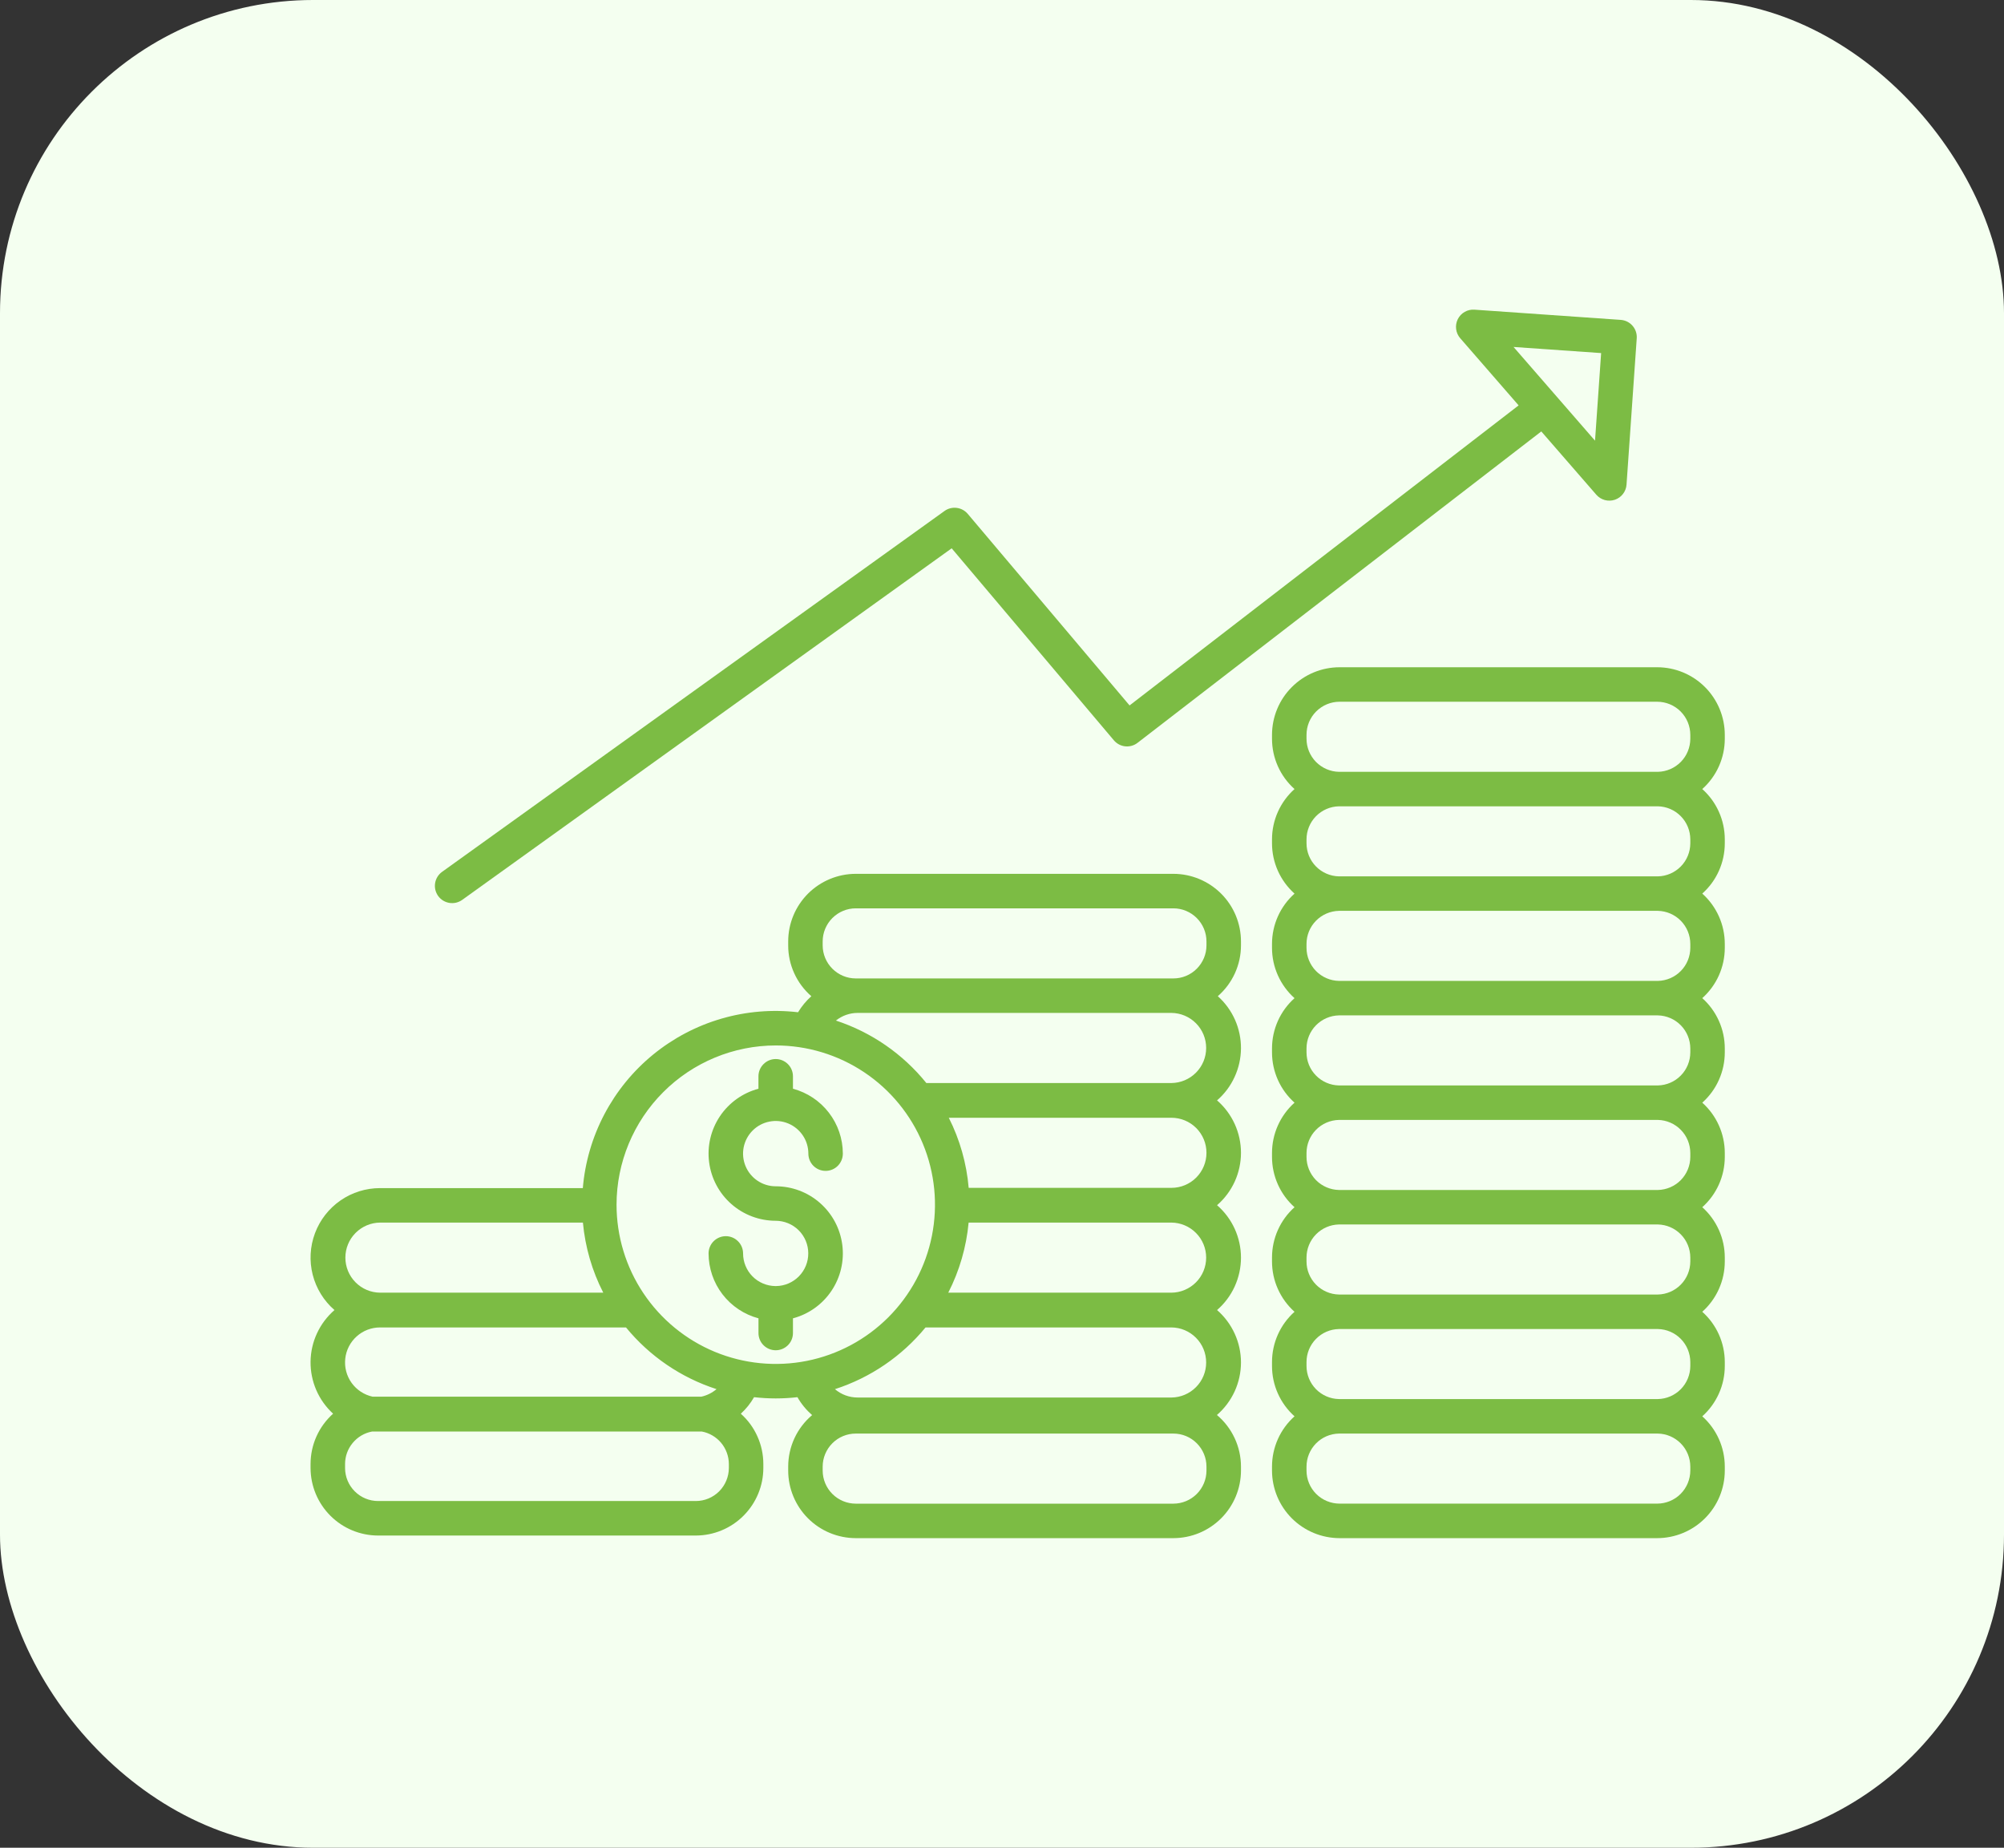
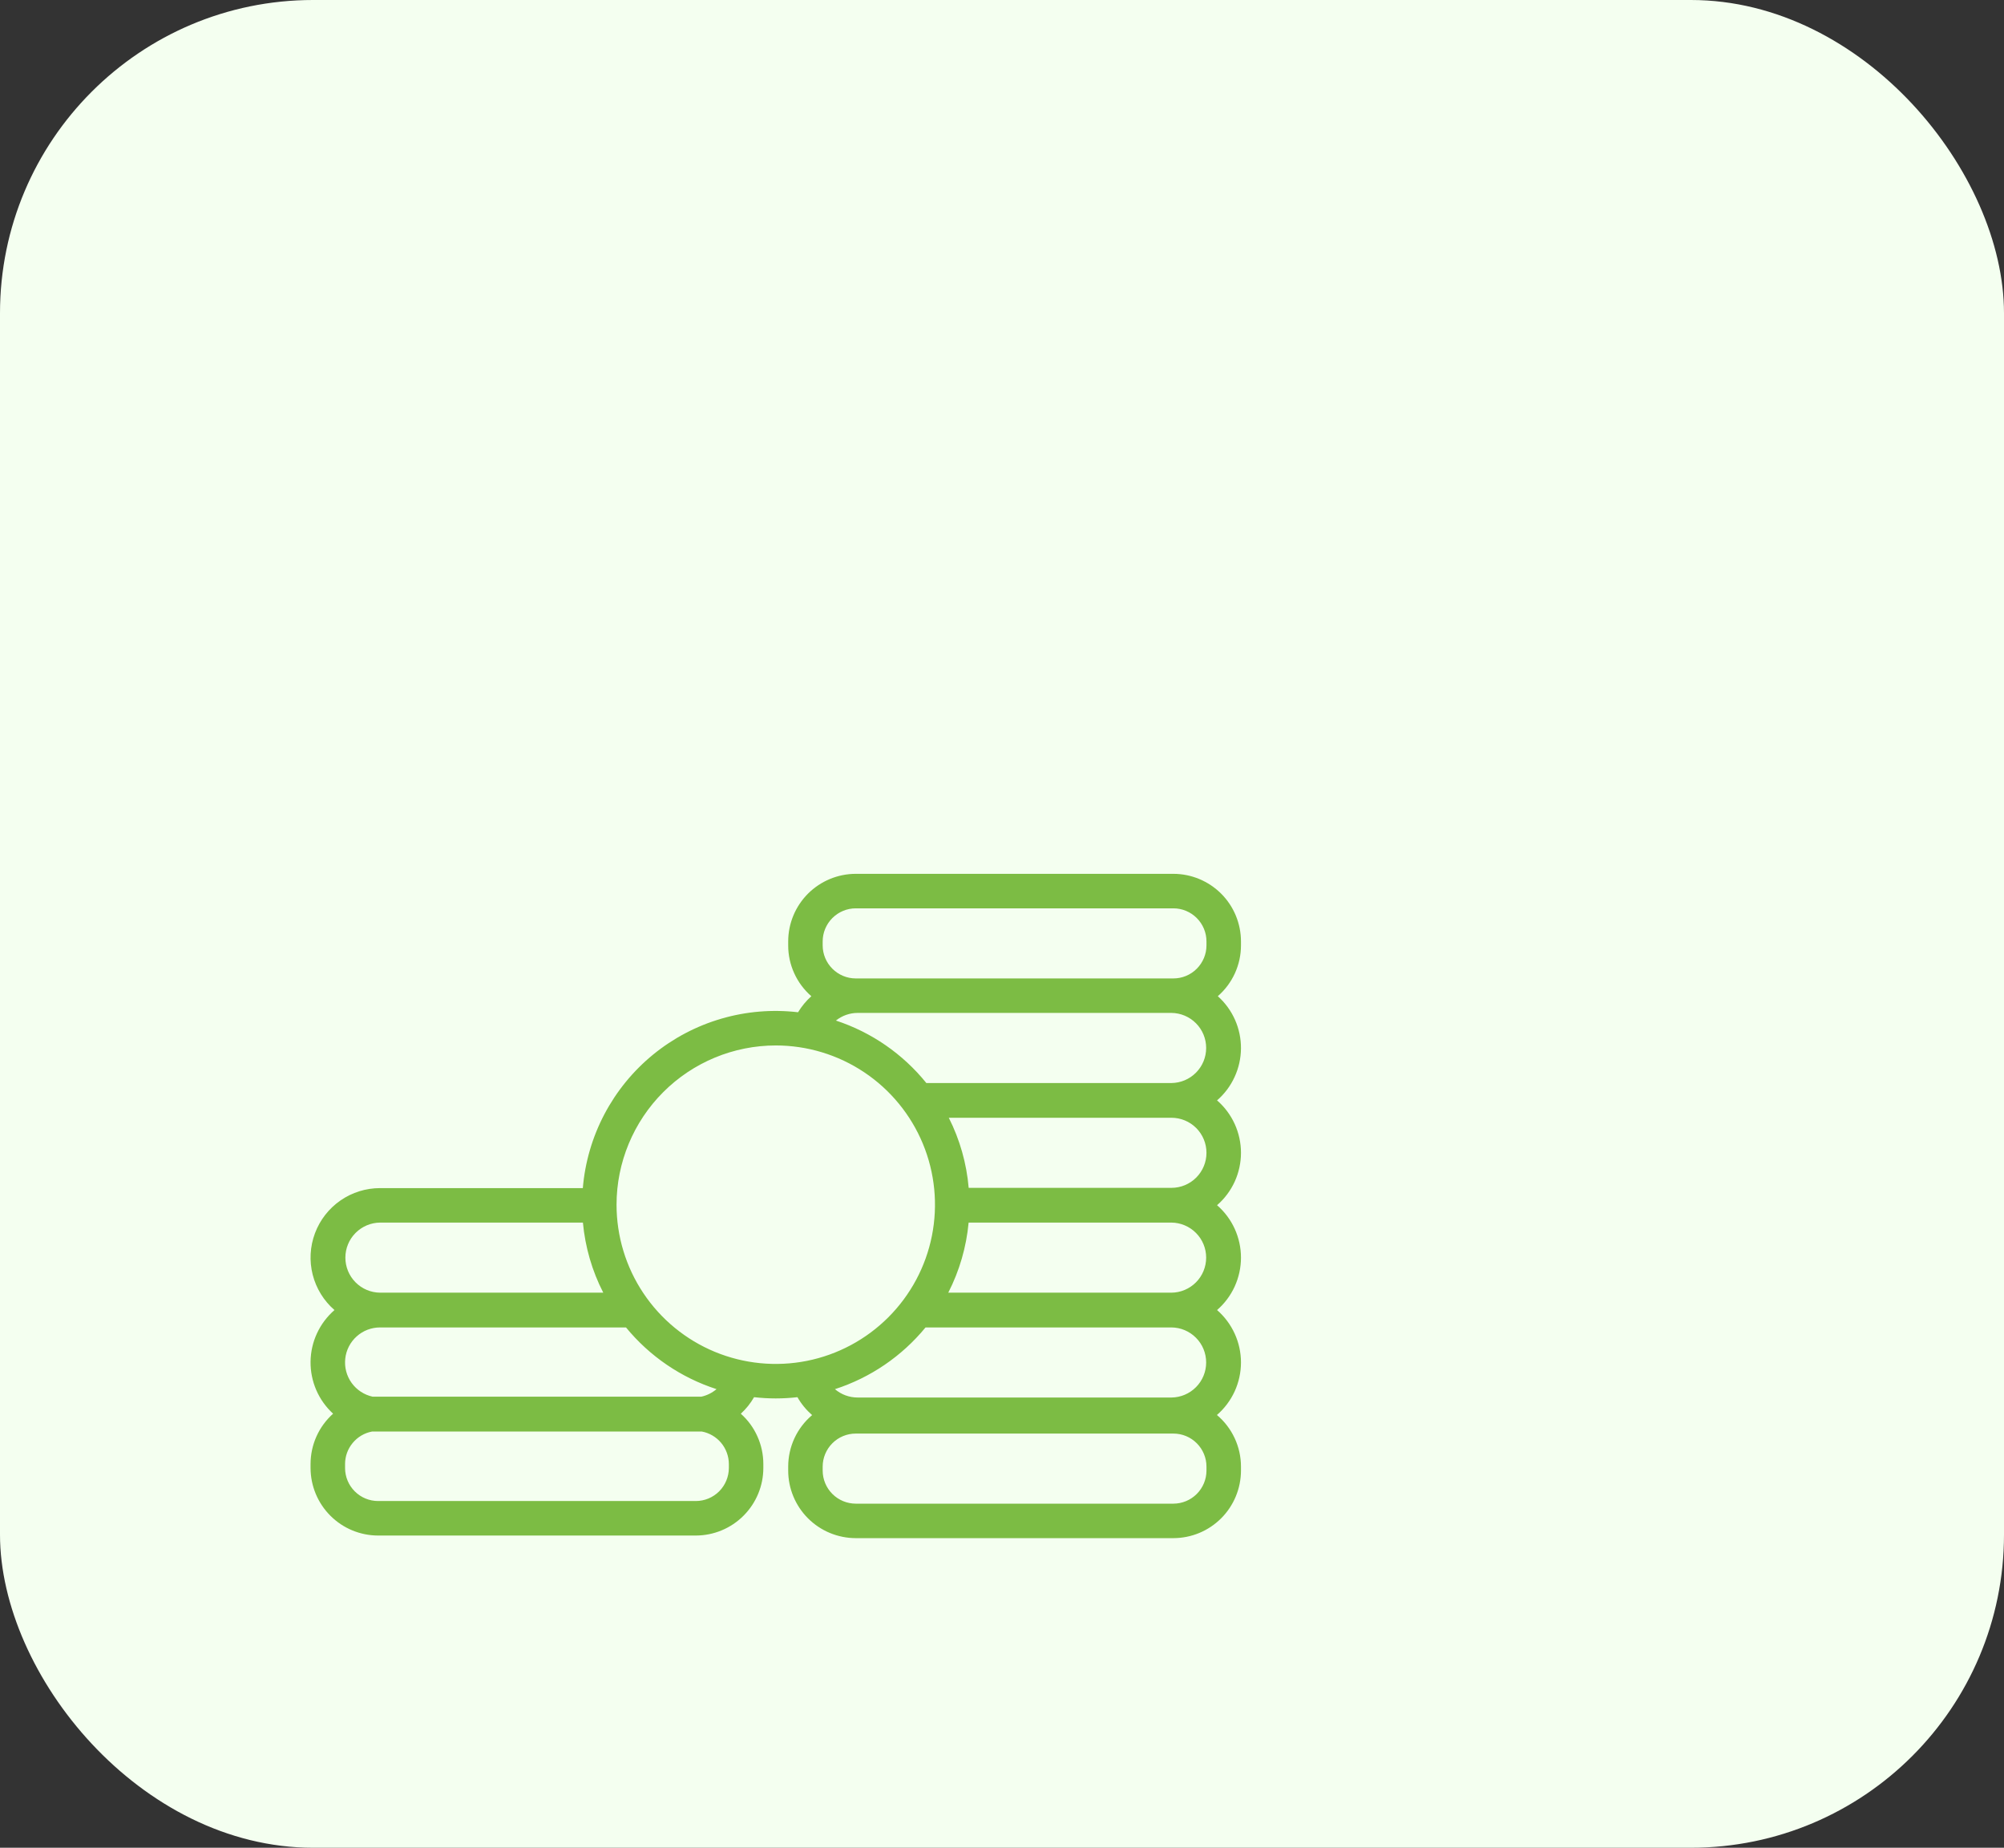
<svg xmlns="http://www.w3.org/2000/svg" width="64" height="59" viewBox="0 0 64 59" fill="none">
  <rect x="0" y="0" width="64" height="59" fill="#333333" stroke="none" />
  <rect width="64" height="59" rx="10" fill="#F4FFF0" />
-   <path d="M24.785 41.065C24.781 41.065 24.777 41.065 24.773 41.065C24.769 41.065 24.766 41.065 24.762 41.065C24.488 41.062 24.225 40.951 24.032 40.756C23.839 40.561 23.731 40.297 23.731 40.023C23.731 39.877 23.673 39.737 23.569 39.634C23.466 39.53 23.326 39.472 23.18 39.472C23.034 39.472 22.894 39.53 22.79 39.634C22.687 39.737 22.629 39.877 22.629 40.023C22.63 40.496 22.786 40.955 23.074 41.329C23.362 41.704 23.766 41.973 24.223 42.095V42.565C24.223 42.711 24.28 42.851 24.384 42.954C24.487 43.057 24.627 43.115 24.773 43.115C24.919 43.115 25.059 43.057 25.163 42.954C25.266 42.851 25.324 42.711 25.324 42.565V42.095C25.827 41.962 26.264 41.649 26.554 41.217C26.844 40.785 26.967 40.261 26.899 39.745C26.832 39.229 26.579 38.755 26.188 38.412C25.797 38.068 25.294 37.879 24.773 37.879C24.567 37.879 24.366 37.818 24.194 37.703C24.023 37.589 23.889 37.426 23.81 37.235C23.731 37.045 23.71 36.835 23.75 36.633C23.791 36.431 23.89 36.245 24.036 36.099C24.182 35.953 24.367 35.854 24.57 35.814C24.772 35.773 24.982 35.794 25.172 35.873C25.363 35.952 25.525 36.085 25.64 36.257C25.755 36.428 25.816 36.63 25.816 36.836C25.816 36.982 25.874 37.122 25.977 37.226C26.08 37.329 26.22 37.387 26.366 37.387C26.513 37.387 26.653 37.329 26.756 37.226C26.859 37.122 26.917 36.982 26.917 36.836C26.917 36.364 26.76 35.904 26.472 35.53C26.184 35.155 25.78 34.886 25.324 34.764V34.367C25.324 34.221 25.266 34.081 25.163 33.978C25.059 33.874 24.919 33.816 24.773 33.816C24.627 33.816 24.487 33.874 24.384 33.978C24.28 34.081 24.222 34.221 24.222 34.367V34.764C23.719 34.898 23.282 35.21 22.992 35.642C22.702 36.075 22.579 36.598 22.647 37.114C22.714 37.63 22.967 38.104 23.358 38.447C23.75 38.791 24.253 38.98 24.773 38.98C25.048 38.981 25.312 39.09 25.507 39.284C25.702 39.479 25.812 39.742 25.813 40.017C25.815 40.292 25.707 40.557 25.515 40.753C25.322 40.949 25.06 41.062 24.785 41.065H24.785Z" fill="#7CBC44" />
-   <path d="M52.925 21.306H42.781C42.209 21.306 41.66 21.534 41.256 21.939C40.851 22.343 40.624 22.892 40.623 23.464V23.589C40.623 23.892 40.687 24.192 40.811 24.469C40.935 24.746 41.116 24.993 41.342 25.195C41.116 25.397 40.935 25.645 40.811 25.922C40.687 26.199 40.623 26.498 40.623 26.802V26.927C40.623 27.23 40.687 27.53 40.811 27.807C40.935 28.084 41.116 28.331 41.342 28.534C41.116 28.736 40.935 28.983 40.811 29.26C40.687 29.537 40.623 29.837 40.623 30.14V30.265C40.623 30.569 40.687 30.868 40.811 31.145C40.935 31.422 41.116 31.67 41.342 31.872C41.116 32.074 40.935 32.321 40.811 32.598C40.687 32.875 40.623 33.175 40.623 33.478V33.603C40.623 33.906 40.687 34.206 40.811 34.483C40.935 34.76 41.116 35.007 41.342 35.209C41.116 35.411 40.935 35.659 40.811 35.936C40.687 36.213 40.623 36.513 40.623 36.816V36.941C40.623 37.244 40.687 37.544 40.811 37.821C40.935 38.098 41.116 38.346 41.342 38.547C41.116 38.749 40.935 38.997 40.811 39.274C40.687 39.551 40.623 39.851 40.623 40.154V40.279C40.623 40.583 40.687 40.883 40.811 41.159C40.935 41.436 41.116 41.684 41.342 41.886C41.116 42.088 40.935 42.335 40.811 42.612C40.687 42.889 40.623 43.189 40.623 43.492V43.617C40.623 43.921 40.687 44.221 40.811 44.497C40.935 44.774 41.116 45.022 41.342 45.224C41.116 45.426 40.935 45.673 40.811 45.95C40.687 46.227 40.623 46.527 40.623 46.83V46.956C40.624 47.528 40.851 48.076 41.256 48.481C41.66 48.885 42.209 49.113 42.781 49.114H52.925C53.497 49.113 54.046 48.885 54.45 48.481C54.855 48.076 55.083 47.528 55.083 46.955V46.83C55.083 46.527 55.019 46.227 54.895 45.95C54.771 45.673 54.59 45.426 54.364 45.224C54.59 45.022 54.771 44.774 54.895 44.497C55.019 44.221 55.083 43.921 55.083 43.617V43.492C55.083 43.189 55.019 42.889 54.895 42.612C54.771 42.335 54.59 42.088 54.364 41.886C54.59 41.684 54.771 41.436 54.895 41.159C55.019 40.882 55.083 40.583 55.083 40.279V40.154C55.083 39.85 55.019 39.551 54.895 39.274C54.771 38.997 54.59 38.749 54.364 38.547C54.59 38.345 54.771 38.098 54.895 37.821C55.019 37.544 55.083 37.244 55.083 36.941V36.816C55.083 36.513 55.019 36.213 54.895 35.936C54.771 35.659 54.59 35.411 54.364 35.209C54.59 35.007 54.772 34.76 54.895 34.483C55.019 34.206 55.083 33.906 55.083 33.603V33.478C55.083 33.174 55.019 32.874 54.895 32.598C54.771 32.321 54.59 32.073 54.364 31.871C54.59 31.669 54.771 31.422 54.895 31.145C55.019 30.868 55.083 30.568 55.083 30.265V30.14C55.083 29.836 55.019 29.536 54.895 29.26C54.771 28.983 54.59 28.735 54.364 28.533C54.59 28.331 54.772 28.084 54.895 27.807C55.019 27.53 55.083 27.23 55.083 26.927V26.802C55.083 26.498 55.019 26.198 54.895 25.922C54.772 25.645 54.59 25.397 54.364 25.195C54.59 24.993 54.771 24.746 54.895 24.469C55.019 24.192 55.083 23.892 55.083 23.589V23.464C55.083 22.892 54.855 22.343 54.45 21.938C54.046 21.534 53.497 21.306 52.925 21.306ZM53.982 46.955C53.981 47.235 53.87 47.504 53.672 47.702C53.474 47.9 53.205 48.011 52.925 48.012H42.781C42.501 48.011 42.232 47.9 42.034 47.702C41.836 47.504 41.725 47.236 41.725 46.955V46.83C41.725 46.554 41.834 46.288 42.027 46.091C42.221 45.893 42.484 45.78 42.761 45.775H52.945C53.222 45.78 53.485 45.894 53.679 46.091C53.873 46.288 53.981 46.554 53.982 46.83V46.955ZM53.982 43.617C53.981 43.894 53.873 44.159 53.679 44.357C53.485 44.554 53.222 44.668 52.945 44.673H42.761C42.484 44.668 42.221 44.554 42.027 44.357C41.834 44.159 41.725 43.894 41.725 43.617V43.492C41.725 43.216 41.833 42.95 42.027 42.753C42.22 42.556 42.483 42.442 42.76 42.437H52.946C53.223 42.442 53.486 42.556 53.679 42.753C53.873 42.95 53.981 43.216 53.982 43.492V43.617ZM53.982 40.279C53.981 40.556 53.873 40.821 53.679 41.018C53.486 41.215 53.223 41.329 52.946 41.335H42.76C42.483 41.329 42.22 41.215 42.027 41.018C41.834 40.821 41.725 40.556 41.725 40.279V40.154C41.725 39.877 41.834 39.612 42.027 39.415C42.221 39.217 42.484 39.104 42.761 39.098H52.945C53.222 39.104 53.485 39.217 53.679 39.415C53.873 39.612 53.981 39.877 53.982 40.154V40.279ZM53.982 36.941C53.981 37.218 53.873 37.483 53.679 37.681C53.485 37.878 53.222 37.991 52.945 37.997H42.761C42.484 37.991 42.221 37.878 42.027 37.681C41.834 37.483 41.725 37.218 41.725 36.941V36.816C41.725 36.539 41.834 36.274 42.027 36.077C42.22 35.88 42.483 35.766 42.76 35.76H52.946C53.223 35.766 53.486 35.88 53.679 36.077C53.873 36.274 53.981 36.539 53.982 36.816V36.941ZM53.982 33.603C53.981 33.88 53.873 34.145 53.679 34.342C53.486 34.539 53.223 34.653 52.946 34.659H42.76C42.483 34.653 42.22 34.539 42.027 34.342C41.833 34.145 41.725 33.88 41.725 33.603V33.478C41.725 33.202 41.833 32.936 42.027 32.739C42.22 32.542 42.483 32.428 42.76 32.422H52.946C53.223 32.428 53.486 32.542 53.679 32.739C53.873 32.936 53.981 33.202 53.982 33.478V33.603ZM53.982 30.265C53.981 30.541 53.873 30.807 53.679 31.004C53.486 31.201 53.223 31.315 52.946 31.321H42.76C42.483 31.315 42.22 31.201 42.027 31.004C41.834 30.807 41.725 30.541 41.725 30.265V30.14C41.725 29.863 41.833 29.598 42.027 29.401C42.22 29.204 42.483 29.09 42.76 29.084H52.946C53.223 29.09 53.486 29.204 53.679 29.401C53.873 29.598 53.981 29.863 53.982 30.14V30.265ZM53.982 26.927C53.981 27.203 53.873 27.469 53.679 27.666C53.486 27.863 53.223 27.977 52.946 27.983H42.76C42.483 27.977 42.22 27.863 42.027 27.666C41.833 27.469 41.725 27.203 41.725 26.927V26.802C41.725 26.525 41.834 26.26 42.027 26.063C42.221 25.865 42.484 25.752 42.76 25.746H52.946C53.222 25.752 53.486 25.865 53.679 26.063C53.873 26.26 53.981 26.525 53.982 26.802V26.927ZM53.982 23.589C53.981 23.865 53.873 24.131 53.679 24.328C53.486 24.525 53.222 24.639 52.946 24.645H42.76C42.484 24.639 42.221 24.525 42.027 24.328C41.834 24.131 41.725 23.865 41.725 23.589V23.464C41.725 23.184 41.836 22.915 42.034 22.717C42.232 22.519 42.501 22.407 42.781 22.407H52.925C53.205 22.408 53.474 22.519 53.672 22.717C53.87 22.915 53.981 23.184 53.982 23.464V23.589Z" fill="#7CBC44" />
-   <path d="M30.906 16.408C30.816 16.302 30.69 16.234 30.553 16.217C30.415 16.2 30.276 16.235 30.164 16.316L14.118 27.839C14.059 27.881 14.01 27.935 13.971 27.996C13.933 28.058 13.908 28.126 13.896 28.197C13.884 28.269 13.887 28.342 13.903 28.412C13.92 28.483 13.95 28.549 13.992 28.608C14.034 28.667 14.088 28.716 14.149 28.755C14.211 28.793 14.279 28.818 14.35 28.83C14.422 28.842 14.495 28.839 14.565 28.823C14.636 28.806 14.702 28.776 14.761 28.734L30.393 17.508L35.572 23.638C35.664 23.747 35.793 23.816 35.934 23.831C36.075 23.846 36.217 23.806 36.329 23.719L49.223 13.776L50.98 15.797C51.052 15.879 51.146 15.938 51.251 15.967C51.356 15.995 51.467 15.992 51.571 15.958C51.674 15.923 51.765 15.859 51.831 15.773C51.898 15.686 51.938 15.582 51.945 15.474L52.271 10.801C52.281 10.656 52.233 10.512 52.137 10.402C52.041 10.291 51.906 10.224 51.76 10.214L47.087 9.888C46.979 9.88 46.87 9.905 46.776 9.959C46.681 10.013 46.605 10.094 46.556 10.192C46.508 10.289 46.489 10.399 46.503 10.507C46.516 10.615 46.562 10.717 46.633 10.799L48.499 12.944L36.074 22.525L30.906 16.408ZM48.337 11.079L51.134 11.274L50.939 14.071L48.337 11.079Z" fill="#7CBC44" />
  <path d="M12.076 49.031H22.22C22.792 49.03 23.341 48.803 23.745 48.398C24.15 47.993 24.378 47.445 24.378 46.873V46.748C24.378 46.444 24.314 46.144 24.19 45.868C24.067 45.591 23.886 45.343 23.659 45.141C23.826 44.988 23.969 44.81 24.082 44.613C24.542 44.666 25.007 44.666 25.467 44.613C25.59 44.829 25.749 45.022 25.936 45.185C25.697 45.387 25.504 45.639 25.372 45.923C25.24 46.208 25.172 46.517 25.172 46.831V46.956C25.172 47.528 25.4 48.077 25.804 48.481C26.209 48.886 26.758 49.113 27.33 49.114H37.474C38.046 49.113 38.594 48.886 38.999 48.481C39.403 48.077 39.631 47.528 39.632 46.956V46.831C39.632 46.517 39.563 46.206 39.43 45.921C39.297 45.636 39.104 45.384 38.864 45.182C39.104 44.974 39.297 44.717 39.43 44.428C39.562 44.139 39.631 43.825 39.632 43.507C39.632 43.189 39.564 42.875 39.432 42.586C39.3 42.297 39.108 42.039 38.868 41.831C39.108 41.623 39.3 41.366 39.432 41.077C39.563 40.788 39.632 40.474 39.632 40.157C39.632 39.84 39.563 39.526 39.432 39.237C39.3 38.948 39.108 38.691 38.868 38.483C39.108 38.275 39.3 38.018 39.432 37.73C39.563 37.441 39.632 37.127 39.632 36.81C39.632 36.492 39.563 36.179 39.432 35.89C39.3 35.601 39.108 35.344 38.868 35.136C39.106 34.93 39.297 34.675 39.428 34.389C39.56 34.103 39.629 33.793 39.632 33.478C39.634 33.163 39.569 32.852 39.442 32.564C39.314 32.276 39.127 32.019 38.892 31.809C39.124 31.607 39.31 31.358 39.438 31.078C39.566 30.797 39.632 30.493 39.632 30.185V30.061C39.631 29.488 39.404 28.94 38.999 28.535C38.594 28.131 38.046 27.903 37.474 27.902H27.329C26.757 27.903 26.209 28.131 25.804 28.535C25.4 28.94 25.172 29.488 25.172 30.061V30.186C25.171 30.494 25.237 30.798 25.365 31.078C25.492 31.358 25.679 31.608 25.911 31.81C25.745 31.959 25.602 32.131 25.487 32.322C24.665 32.226 23.831 32.295 23.037 32.527C22.241 32.759 21.501 33.149 20.86 33.672C20.218 34.196 19.689 34.844 19.303 35.576C18.917 36.309 18.682 37.112 18.613 37.937H12.139C11.686 37.937 11.245 38.074 10.873 38.332C10.501 38.59 10.217 38.955 10.059 39.378C9.9 39.802 9.875 40.264 9.986 40.702C10.098 41.141 10.34 41.535 10.682 41.831C10.446 42.036 10.256 42.288 10.124 42.572C9.992 42.855 9.922 43.163 9.918 43.476C9.914 43.788 9.976 44.098 10.1 44.385C10.224 44.672 10.408 44.929 10.638 45.14C10.412 45.342 10.23 45.59 10.106 45.867C9.982 46.144 9.918 46.444 9.918 46.748V46.873C9.919 47.445 10.146 47.993 10.551 48.398C10.955 48.803 11.504 49.03 12.076 49.031ZM38.53 46.956C38.53 47.236 38.418 47.505 38.22 47.703C38.022 47.901 37.754 48.012 37.474 48.013H27.329C27.049 48.012 26.781 47.901 26.583 47.703C26.385 47.505 26.273 47.236 26.273 46.956V46.831C26.273 46.551 26.385 46.282 26.583 46.084C26.781 45.886 27.049 45.775 27.329 45.775H37.474C37.754 45.775 38.022 45.886 38.22 46.084C38.418 46.282 38.53 46.551 38.53 46.831V46.956ZM37.411 44.624H27.392C27.125 44.624 26.867 44.53 26.665 44.357C27.798 43.991 28.802 43.306 29.558 42.386H37.411C37.706 42.388 37.988 42.507 38.196 42.717C38.404 42.926 38.52 43.209 38.52 43.505C38.52 43.8 38.404 44.083 38.196 44.292C37.988 44.502 37.706 44.621 37.411 44.624H37.411ZM37.411 41.276H30.284C30.641 40.579 30.862 39.819 30.934 39.038H37.411C37.706 39.041 37.988 39.16 38.196 39.37C38.404 39.579 38.52 39.862 38.52 40.157C38.52 40.452 38.404 40.735 38.196 40.945C37.988 41.154 37.706 41.274 37.411 41.276H37.411ZM37.411 37.929H30.936C30.869 37.149 30.654 36.389 30.301 35.691H37.411C37.708 35.691 37.993 35.809 38.203 36.019C38.412 36.228 38.53 36.513 38.53 36.81C38.53 37.107 38.412 37.391 38.203 37.601C37.993 37.811 37.708 37.929 37.411 37.929H37.411ZM37.411 34.582H29.584C28.834 33.653 27.831 32.96 26.696 32.587C26.894 32.429 27.139 32.343 27.392 32.343H37.411C37.706 32.346 37.988 32.465 38.196 32.675C38.404 32.884 38.52 33.167 38.52 33.462C38.52 33.758 38.404 34.041 38.196 34.25C37.988 34.46 37.706 34.579 37.411 34.582H37.411ZM26.273 30.061C26.273 29.78 26.385 29.512 26.583 29.314C26.781 29.116 27.049 29.004 27.329 29.004H37.474C37.754 29.004 38.022 29.116 38.22 29.314C38.418 29.512 38.53 29.78 38.53 30.061V30.186C38.53 30.466 38.418 30.734 38.22 30.932C38.022 31.131 37.754 31.242 37.474 31.242H27.329C27.049 31.242 26.781 31.13 26.583 30.932C26.385 30.734 26.273 30.466 26.273 30.186V30.061ZM24.775 33.382C25.78 33.382 26.764 33.68 27.6 34.239C28.436 34.797 29.088 35.592 29.473 36.521C29.858 37.45 29.958 38.472 29.762 39.459C29.566 40.445 29.081 41.351 28.37 42.062C27.659 42.773 26.753 43.258 25.767 43.454C24.78 43.65 23.758 43.549 22.829 43.165C21.9 42.78 21.106 42.128 20.547 41.292C19.988 40.456 19.69 39.472 19.69 38.467C19.691 37.119 20.228 35.826 21.181 34.873C22.134 33.919 23.427 33.383 24.775 33.382V33.382ZM12.139 39.038H18.616C18.688 39.819 18.908 40.579 19.266 41.276H12.139C11.844 41.274 11.562 41.155 11.354 40.945C11.146 40.735 11.03 40.452 11.03 40.157C11.03 39.862 11.146 39.579 11.354 39.37C11.562 39.16 11.844 39.041 12.139 39.038ZM12.139 42.386H19.992C20.747 43.306 21.75 43.99 22.883 44.356C22.743 44.475 22.576 44.558 22.397 44.597H11.9C11.63 44.538 11.392 44.382 11.23 44.158C11.069 43.934 10.996 43.659 11.026 43.384C11.055 43.11 11.185 42.856 11.391 42.672C11.596 42.487 11.862 42.386 12.138 42.386H12.139ZM11.02 46.748C11.02 46.501 11.106 46.263 11.264 46.074C11.421 45.884 11.639 45.755 11.881 45.71L22.411 45.709C22.654 45.754 22.873 45.883 23.031 46.072C23.189 46.262 23.276 46.501 23.277 46.748V46.873C23.276 47.153 23.165 47.421 22.967 47.62C22.769 47.818 22.5 47.929 22.22 47.929H12.076C11.796 47.929 11.527 47.818 11.329 47.619C11.131 47.421 11.02 47.153 11.02 46.873V46.748Z" fill="#7CBC44" />
</svg>